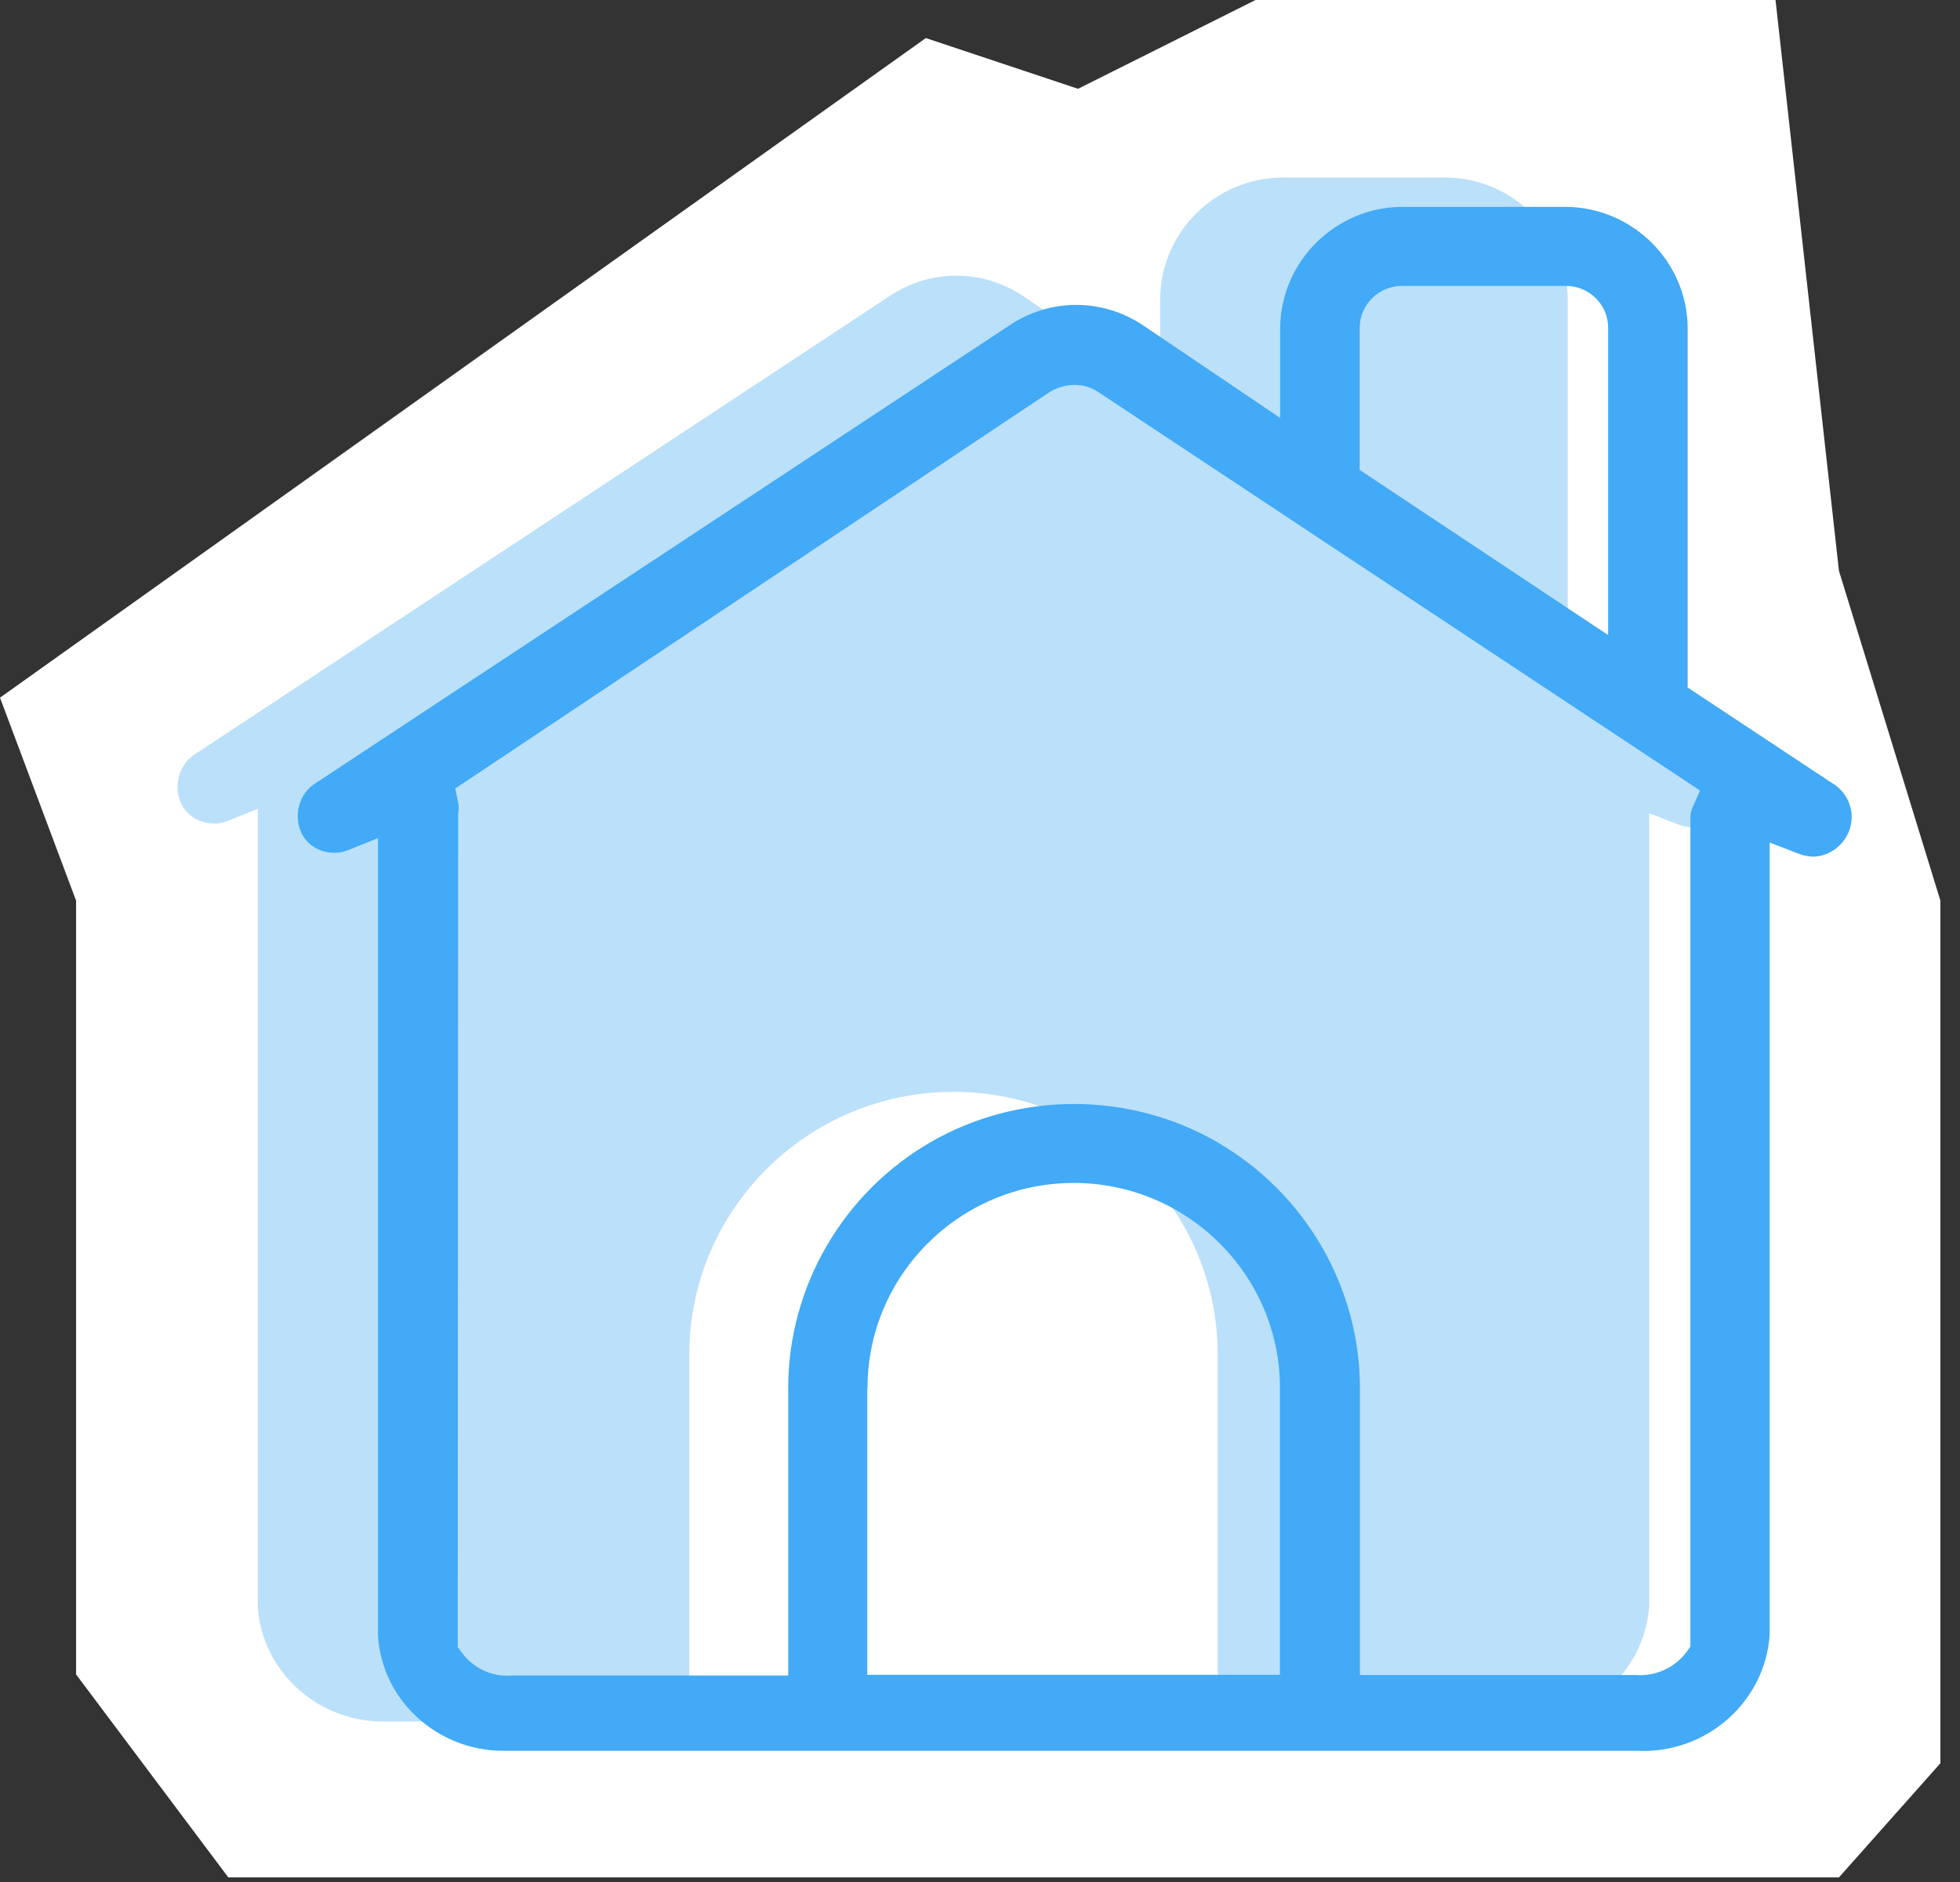
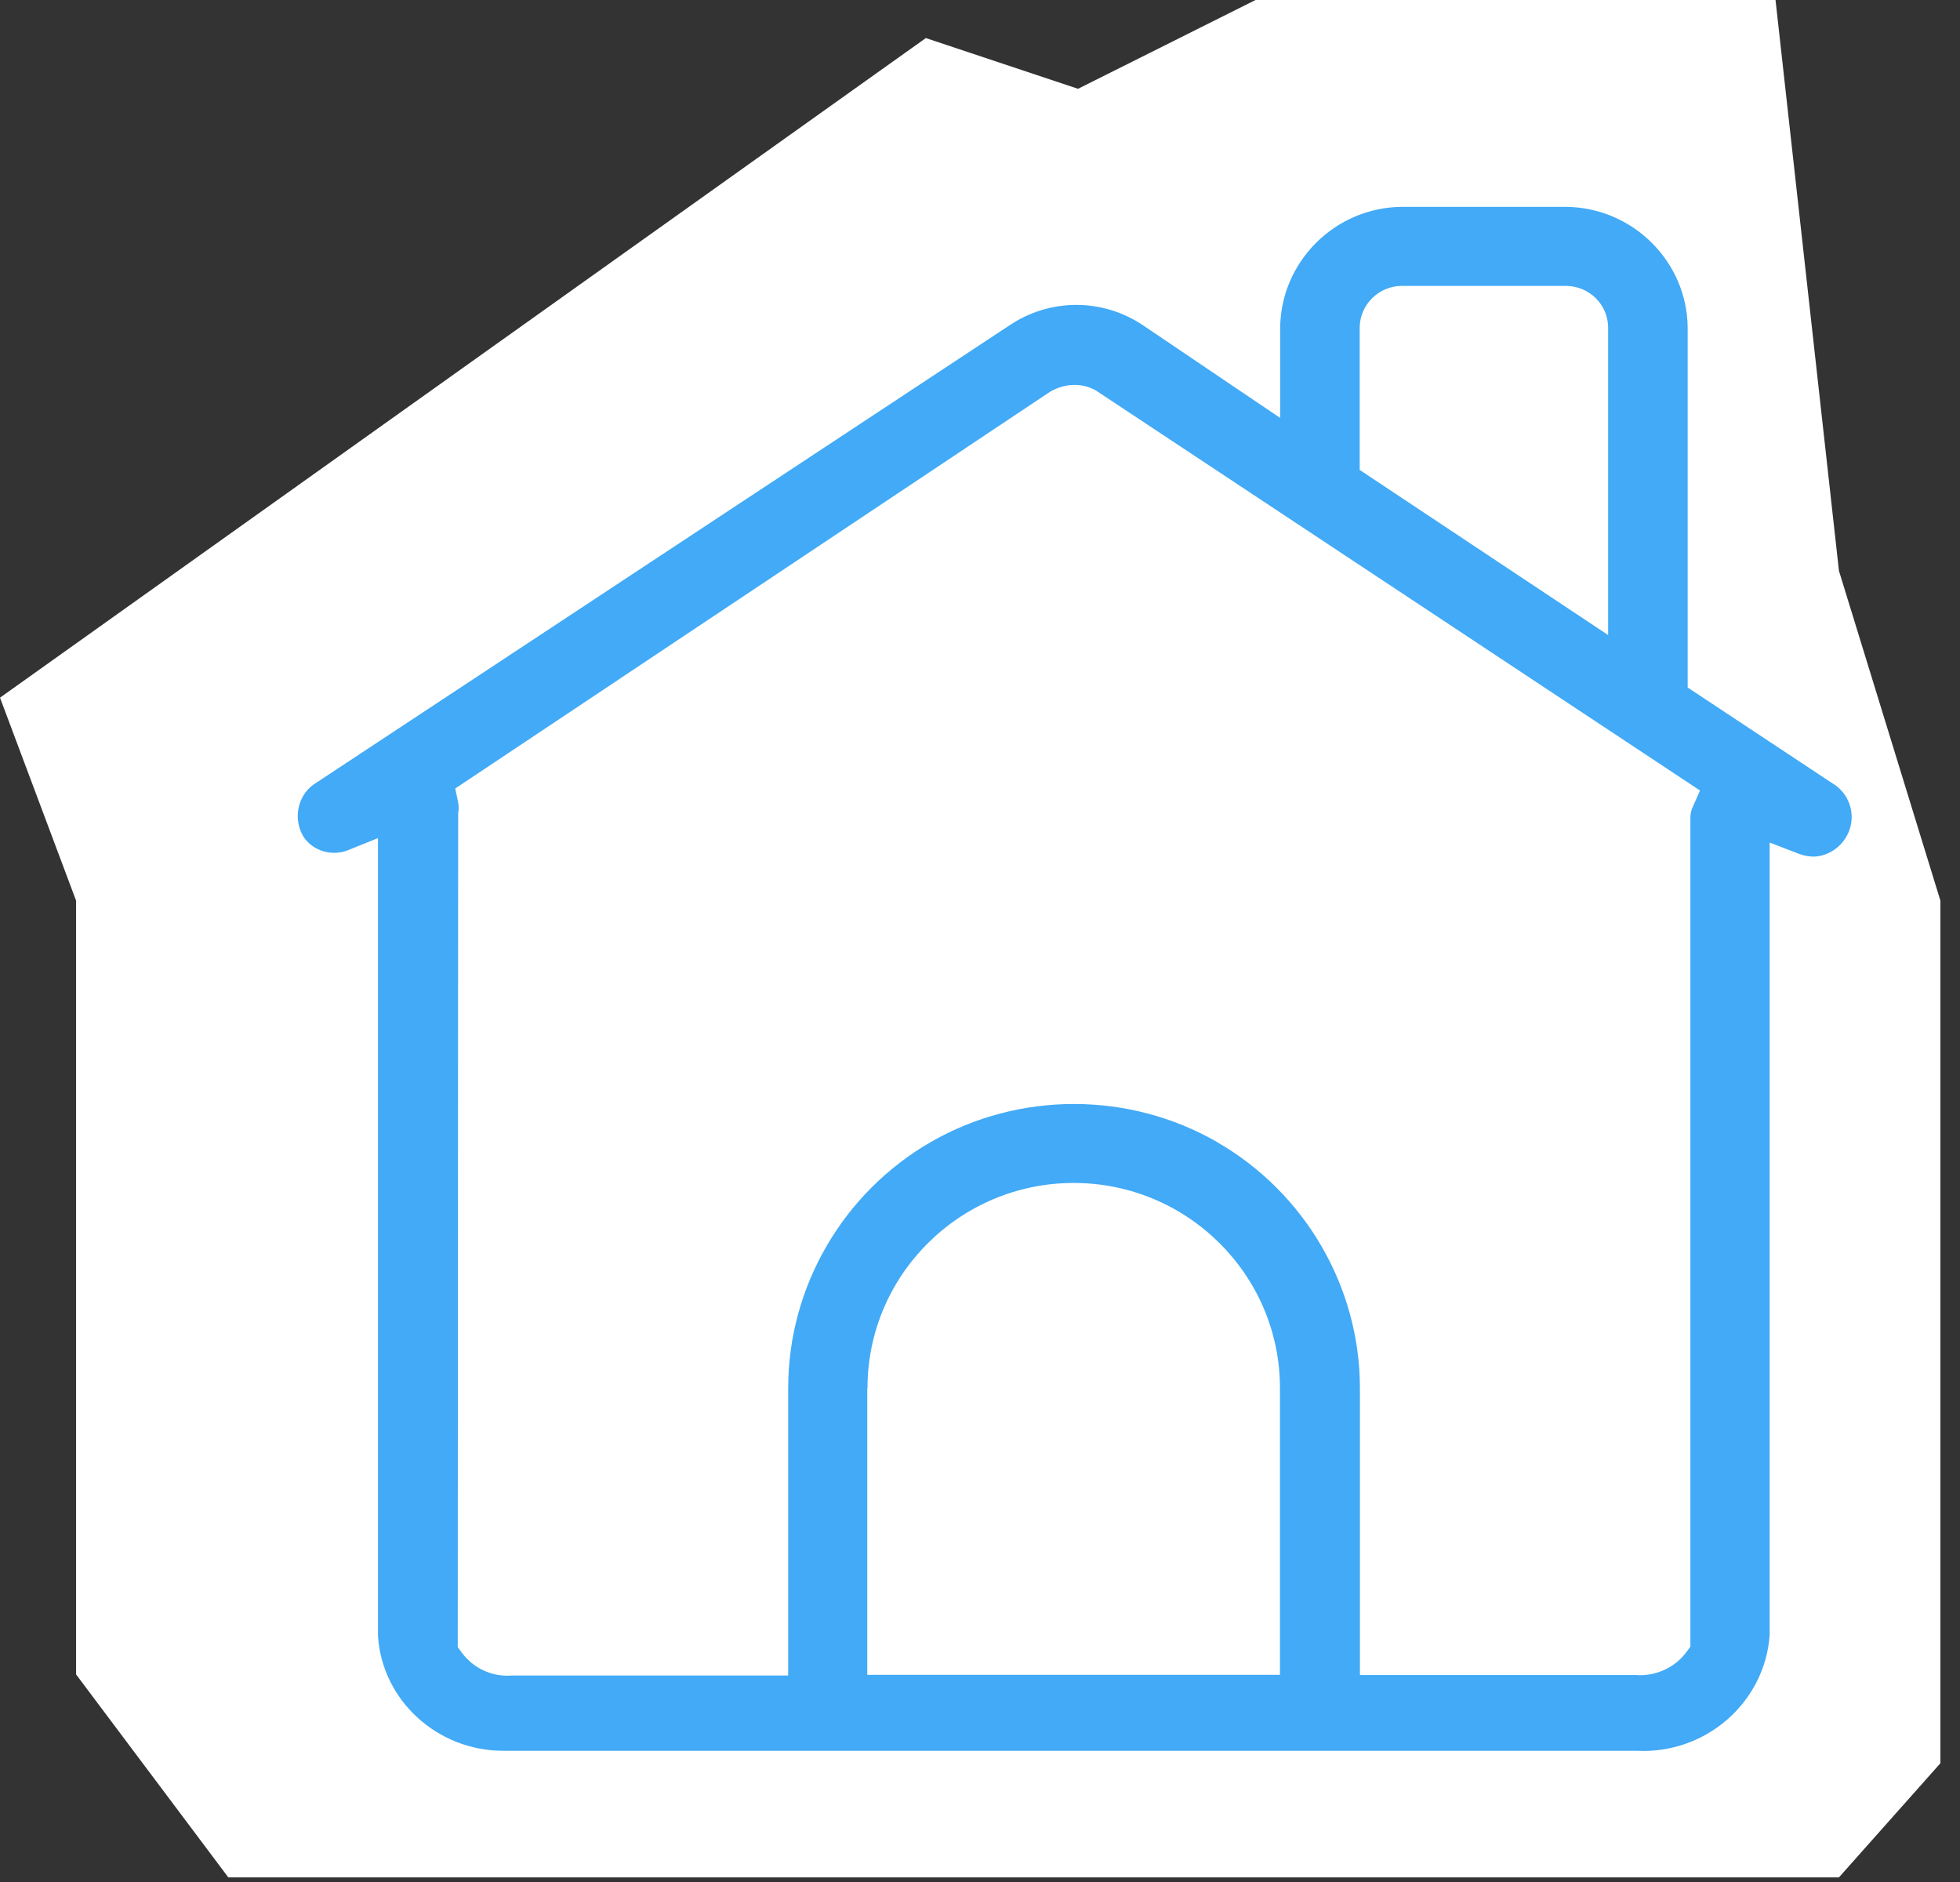
<svg xmlns="http://www.w3.org/2000/svg" width="50" height="48" viewBox="0 0 50 48" fill="none">
  <rect x="0" y="0" width="50" height="48" fill="#333333" stroke="none" />
  <path d="M1.941 22.971V42.706L5.824 47.882H46.912L49.5 44.971V22.971L46.912 14.559L45.294 0H32.029L27.5 2.265L23.618 0.971L0 17.794L1.941 22.971Z" fill="white" />
-   <path d="M43.729 19.262L39.993 16.789V7.617C39.981 5.925 38.589 4.541 36.881 4.529H32.703C31.001 4.541 29.608 5.925 29.597 7.623V9.913L26.113 7.56C25.07 6.854 23.723 6.854 22.68 7.56L4.926 19.267C4.519 19.564 4.404 20.156 4.68 20.6C4.92 20.959 5.407 21.102 5.814 20.936L6.576 20.629V40.984C6.685 42.63 8.101 43.907 9.763 43.907C9.82 43.907 9.883 43.907 9.94 43.907H17.585V34.546C17.585 30.849 20.611 27.847 24.325 27.847C28.038 27.847 31.064 30.855 31.064 34.546V43.907H38.669C40.434 44.003 41.958 42.676 42.073 40.944V20.743L42.829 21.033C42.933 21.073 43.053 21.096 43.173 21.102C43.597 21.102 43.987 20.805 44.119 20.39C44.251 19.968 44.09 19.512 43.723 19.262H43.729Z" fill="#BBE0FA" />
  <path d="M46.79 20.008L43.053 17.535V8.363C43.042 6.671 41.649 5.287 39.941 5.276H35.764C34.062 5.287 32.669 6.671 32.657 8.369V10.659L29.173 8.306C28.13 7.6 26.783 7.6 25.74 8.306L7.992 20.014C7.585 20.31 7.471 20.902 7.746 21.347C7.986 21.706 8.473 21.848 8.88 21.683L9.643 21.375V41.73C9.751 43.377 11.167 44.653 12.829 44.653C12.886 44.653 12.949 44.653 13.007 44.653H41.741C43.506 44.75 45.03 43.422 45.145 41.69V21.489L45.901 21.78C46.005 21.82 46.125 21.842 46.245 21.848C46.669 21.848 47.059 21.552 47.191 21.136C47.323 20.714 47.162 20.259 46.795 20.008H46.79ZM34.686 11.987V8.363C34.686 7.771 35.173 7.292 35.764 7.292H39.947C40.234 7.292 40.509 7.406 40.709 7.606C40.916 7.811 41.024 8.079 41.024 8.363V16.197L34.68 11.981L34.686 11.987ZM31.041 29.123C28.795 27.835 25.998 27.835 23.752 29.123C21.505 30.416 20.107 32.82 20.107 35.401V42.733H13.07C12.565 42.779 12.078 42.551 11.786 42.157L11.677 42.009L11.688 20.737C11.706 20.652 11.706 20.561 11.688 20.469L11.614 20.11L26.795 9.987C27.173 9.771 27.614 9.759 27.964 9.964L43.368 20.162L43.179 20.589C43.139 20.674 43.122 20.766 43.122 20.857V41.998L43.013 42.146C42.715 42.545 42.216 42.761 41.724 42.721H34.692V35.407C34.692 32.826 33.294 30.422 31.047 29.129L31.041 29.123ZM22.13 35.401C22.13 32.518 24.491 30.171 27.391 30.171C30.291 30.171 32.652 32.518 32.652 35.401V42.716H22.124V35.401H22.13Z" fill="#42AAF6" />
</svg>